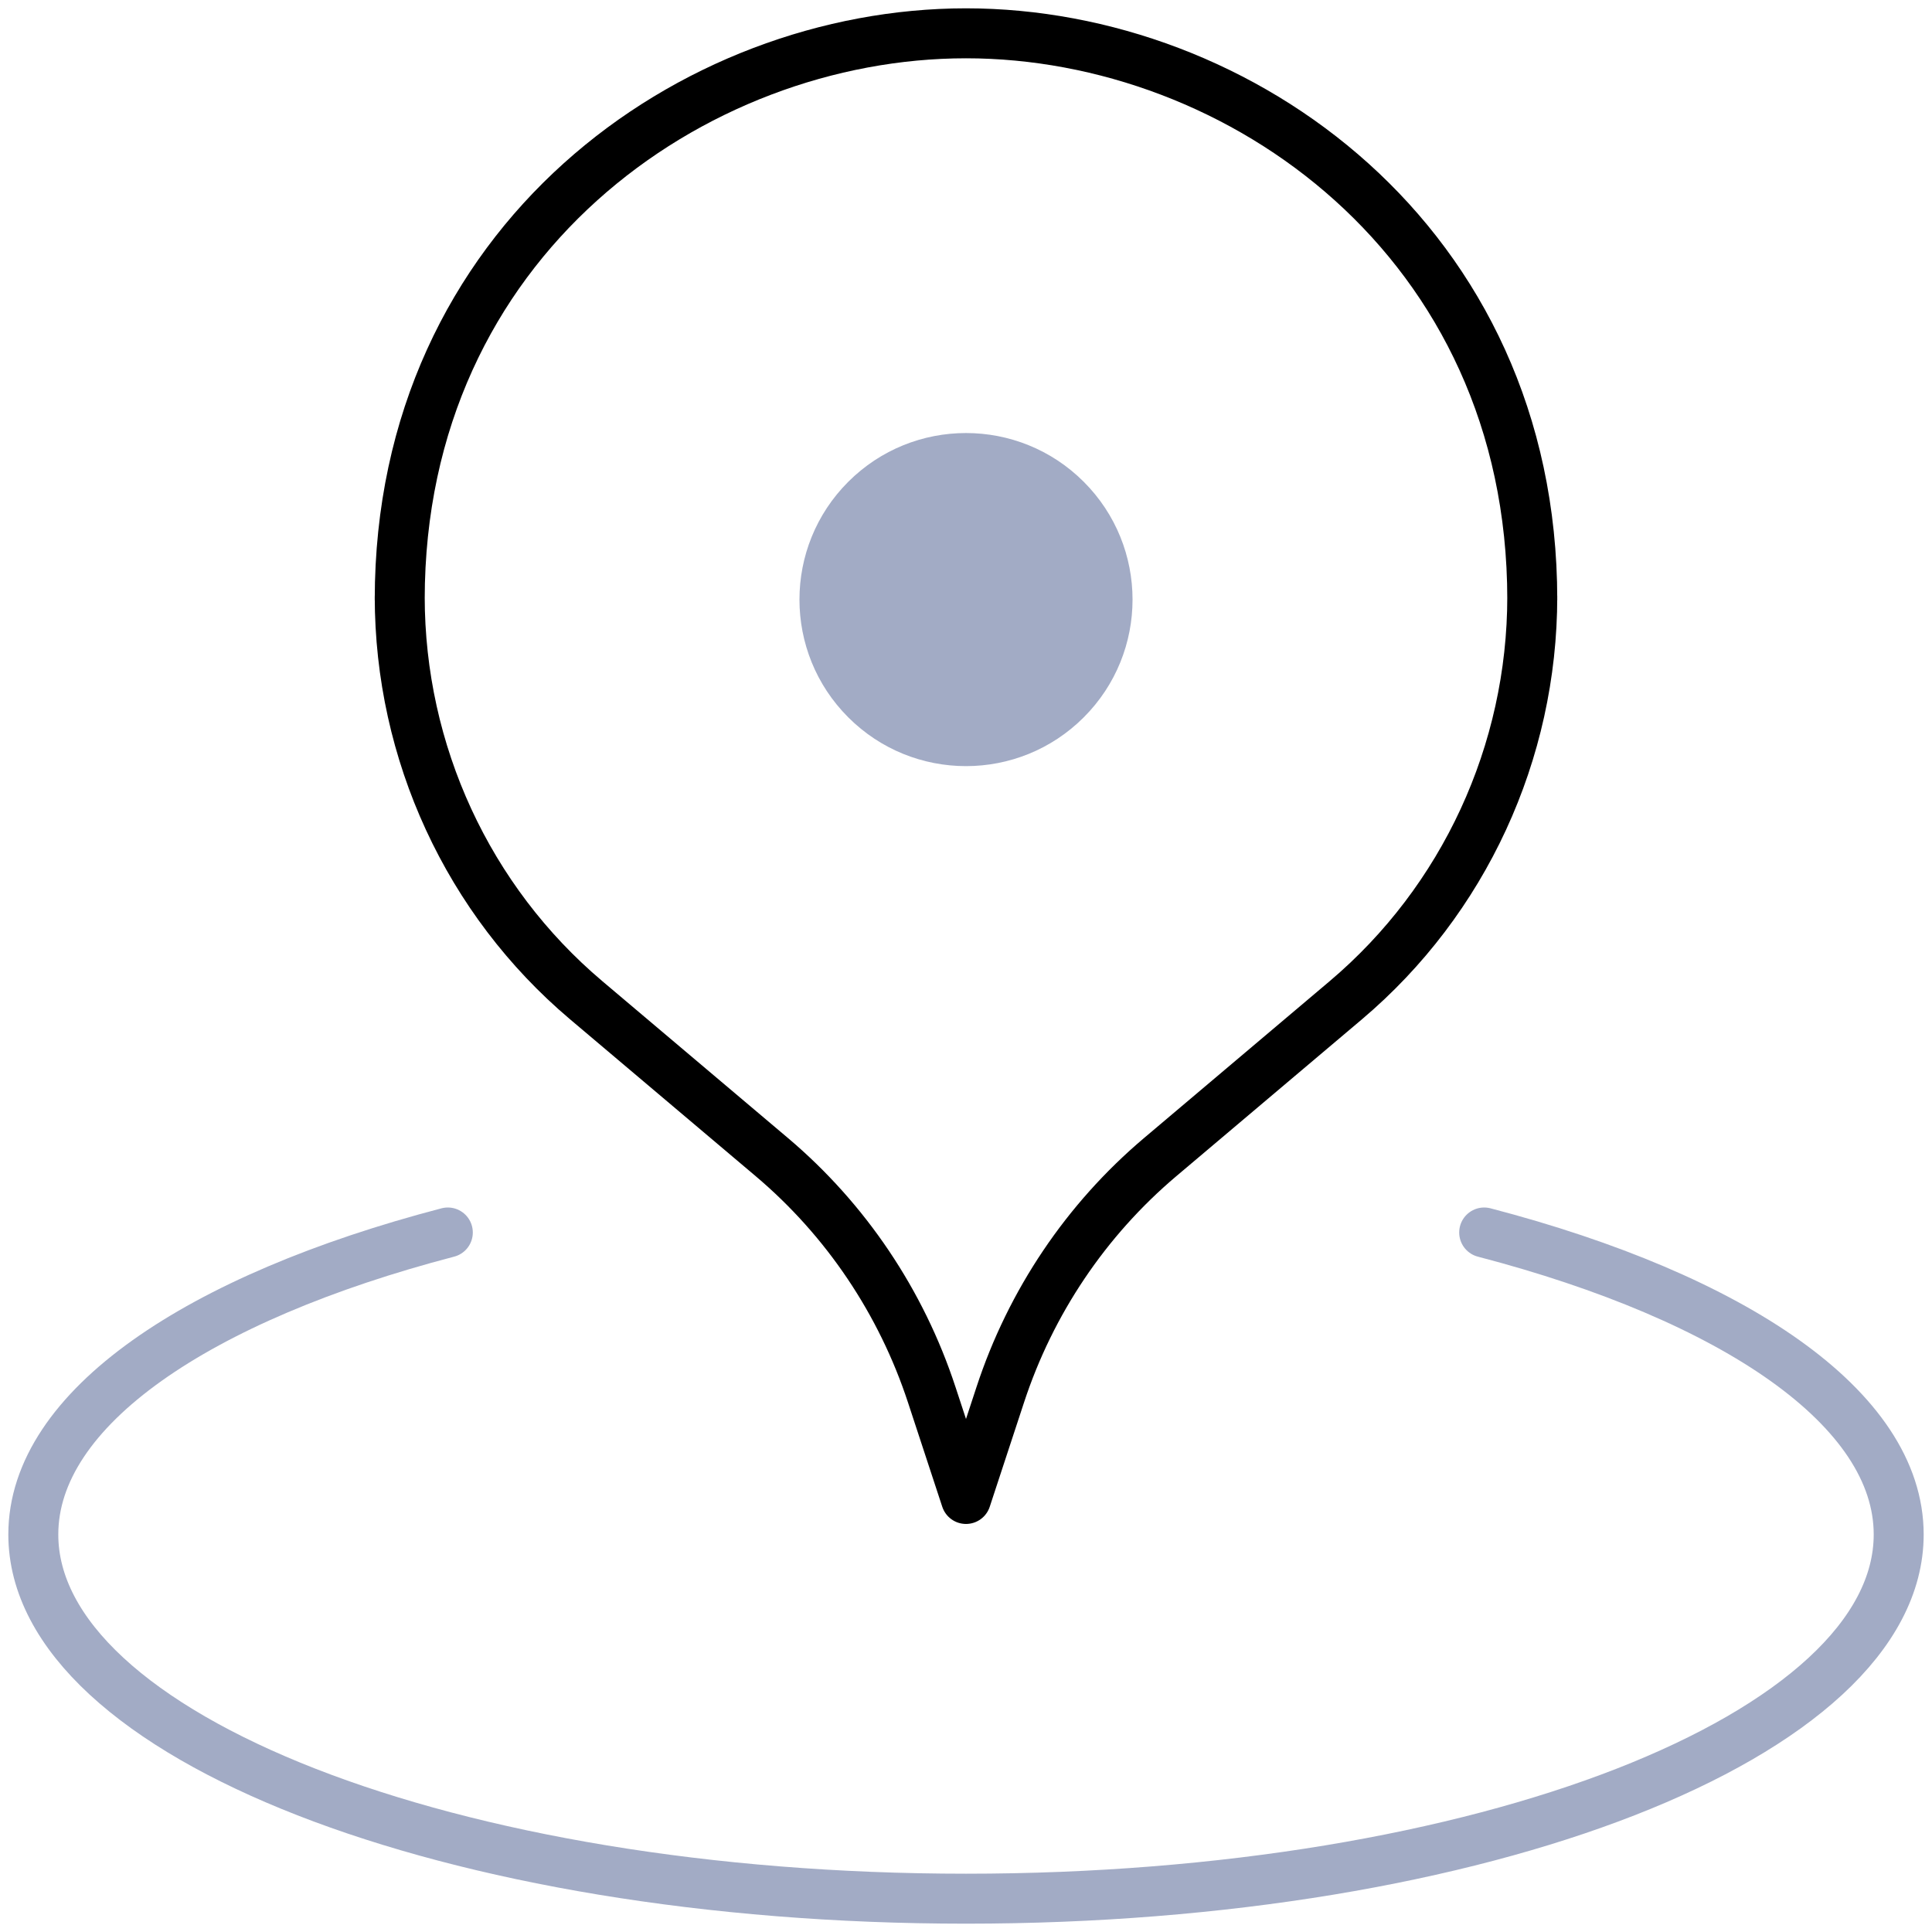
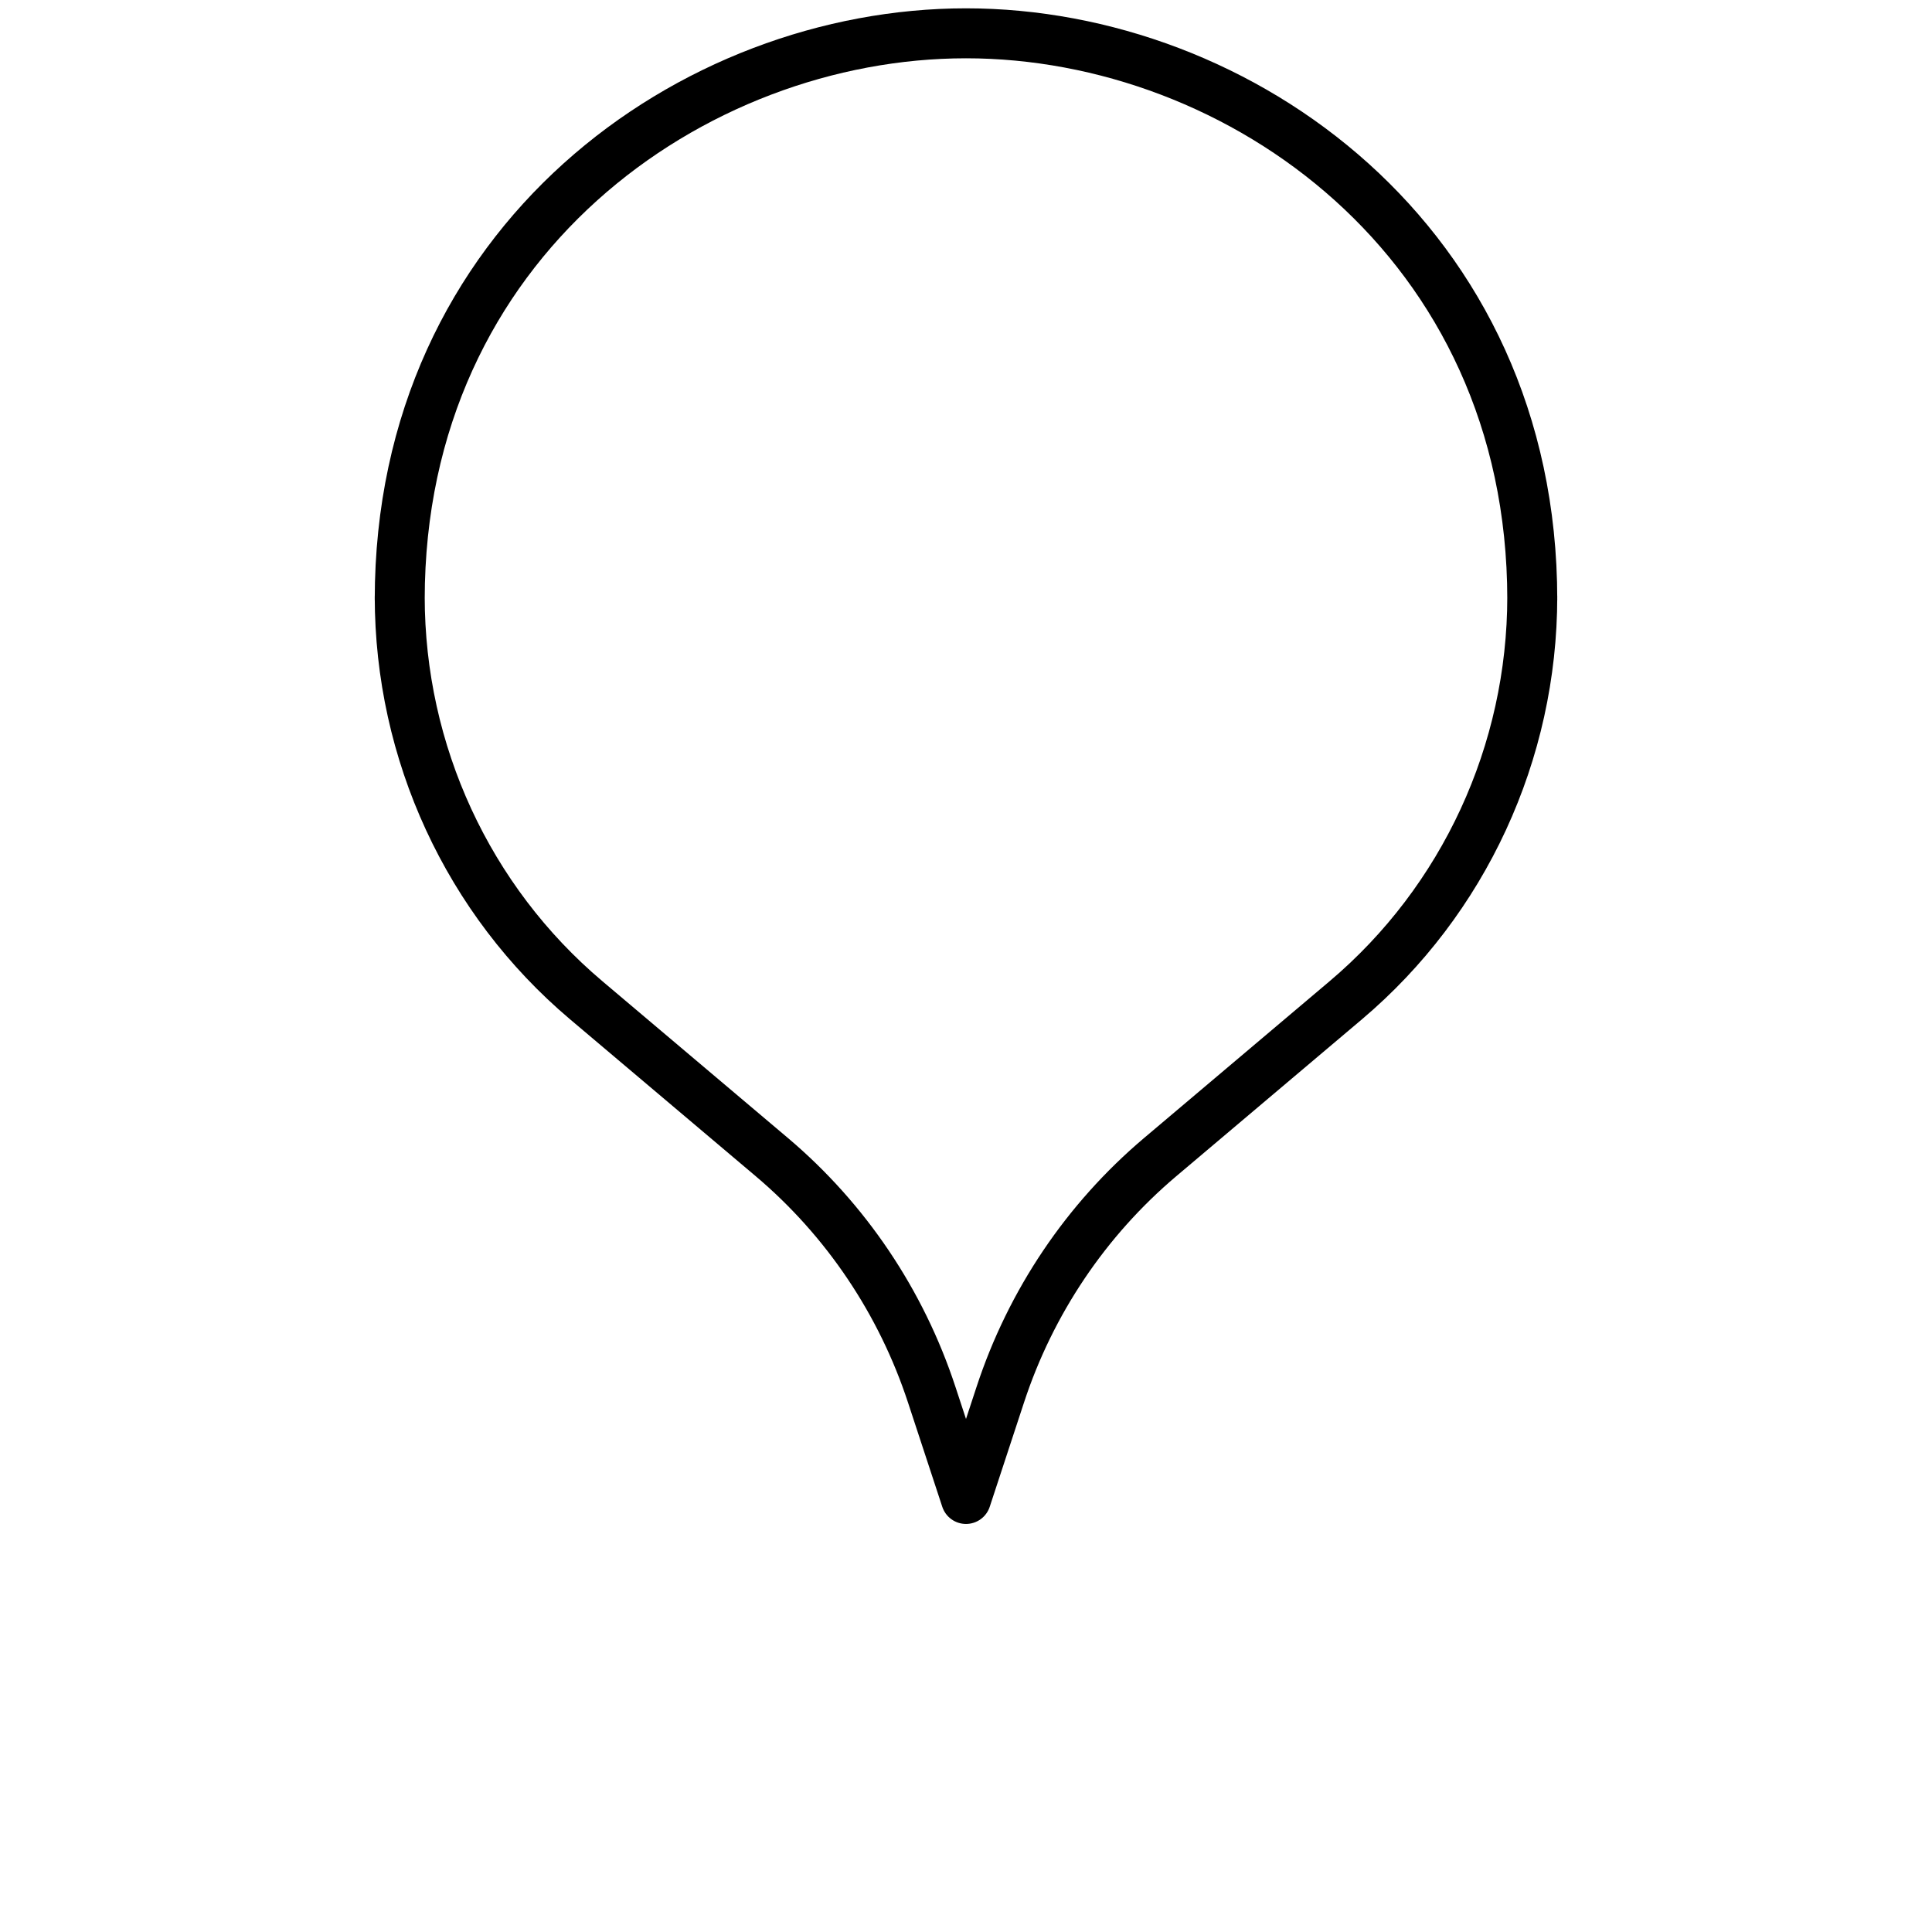
<svg xmlns="http://www.w3.org/2000/svg" width="58" height="58" viewBox="0 0 58 58" fill="none">
-   <path fill-rule="evenodd" clip-rule="evenodd" d="M32.535 14.464C34.488 16.417 34.488 19.583 32.535 21.535C30.583 23.488 27.417 23.488 25.465 21.535C23.512 19.583 23.512 16.417 25.465 14.464C27.417 12.512 30.583 12.512 32.535 14.464Z" fill="#A2ABC5" />
  <path d="M46 17.909V17.909C46 22.591 43.948 27.029 40.403 30.027L34.827 34.739C32.605 36.618 30.943 39.085 30.029 41.87L29 45L27.971 41.87C27.057 39.088 25.395 36.618 23.173 34.739L17.597 30.027C14.049 27.029 12 22.591 12 17.909V17.909V17.997C12 7.242 20.784 1 29 1C37.216 1 46 7.242 46 17.997" stroke="black" stroke-width="1.5" stroke-linecap="round" stroke-linejoin="round" />
-   <path d="M13.444 37C5.95 38.959 1 42.28 1 46.066C1 52.105 13.535 57 29 57C44.465 57 57 52.105 57 46.066C57 42.28 52.05 38.956 44.556 37" stroke="#A2ABC5" stroke-width="1.5" stroke-linecap="round" stroke-linejoin="round" />
</svg>